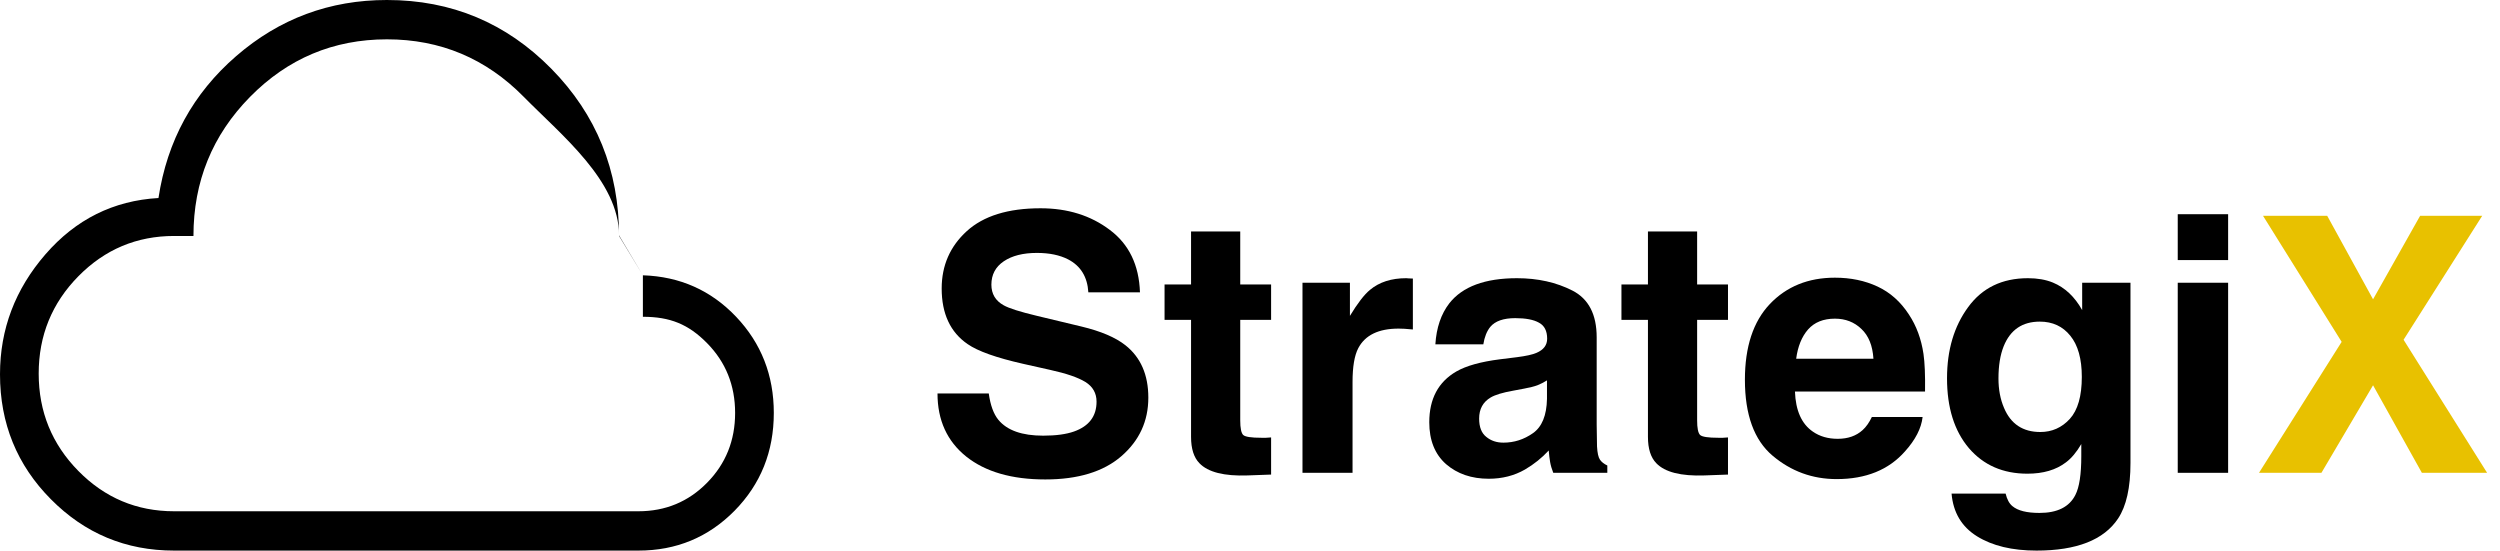
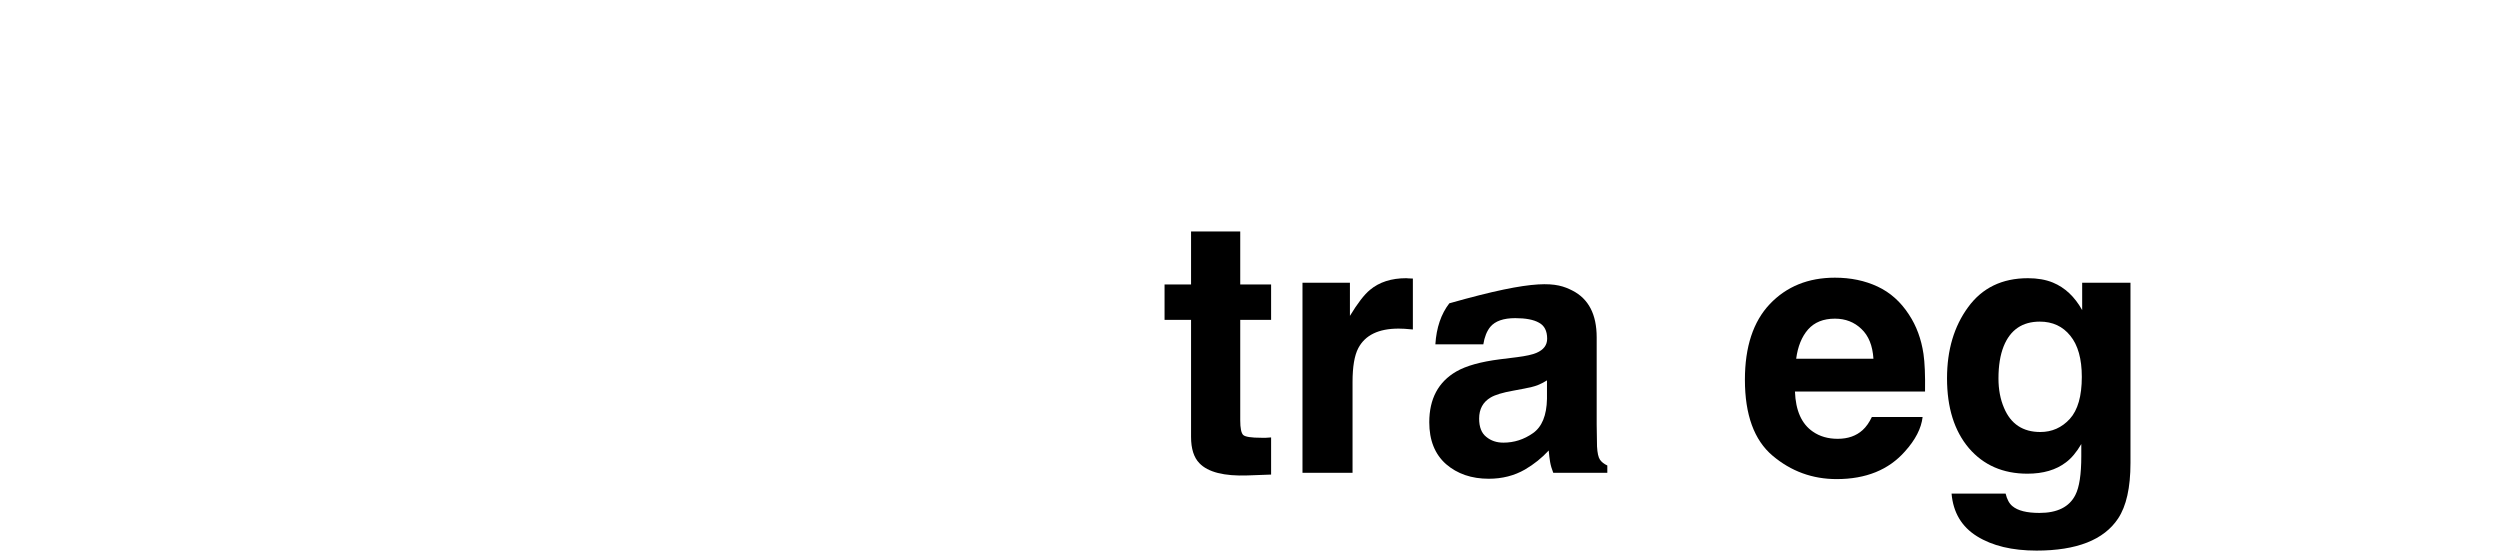
<svg xmlns="http://www.w3.org/2000/svg" width="168" height="37" viewBox="0 0 168 37" fill="none">
-   <path d="M11.7 37C8.457 37 5.697 35.849 3.419 33.548C1.14 31.251 -8.68196e-05 28.452 -8.68196e-05 25.152C-8.68196e-05 22.123 1.018 19.436 3.055 17.089C5.092 14.742 7.623 13.481 10.649 13.307C11.234 9.457 12.976 6.277 15.876 3.766C18.775 1.255 22.15 0 26 0C30.337 0 34.021 1.541 37.053 4.622C40.084 7.704 41.6 11.449 41.6 15.857L43.202 18.5C45.691 18.581 47.779 19.511 49.468 21.288C51.156 23.066 52 25.22 52 27.75C52 30.342 51.121 32.532 49.364 34.32C47.602 36.107 45.448 37 42.9 37H11.7ZM11.7 34.357H42.9C44.72 34.357 46.258 33.718 47.515 32.441C48.772 31.164 49.4 29.6 49.4 27.75C49.4 25.9 48.772 24.336 47.515 23.059C46.258 21.782 45.022 21.288 43.202 21.288L43.202 18.5L41.6 15.82C41.6 12.164 37.732 9.084 35.196 6.507C32.66 3.929 29.595 2.641 26 2.643C22.405 2.645 19.34 3.933 16.804 6.509C14.268 9.085 13 12.201 13 15.857H11.7C9.187 15.857 7.042 16.76 5.265 18.566C3.488 20.372 2.6 22.552 2.6 25.107C2.6 27.662 3.488 29.842 5.265 31.648C7.042 33.454 9.187 34.357 11.7 34.357Z" fill="black" />
-   <path d="M70.102 29.277C70.953 29.277 71.644 29.184 72.176 28.996C73.184 28.637 73.688 27.969 73.688 26.992C73.688 26.422 73.438 25.98 72.938 25.668C72.438 25.363 71.652 25.094 70.582 24.859L68.754 24.449C66.957 24.043 65.715 23.602 65.027 23.125C63.863 22.328 63.281 21.082 63.281 19.387C63.281 17.84 63.844 16.555 64.969 15.531C66.094 14.508 67.746 13.996 69.926 13.996C71.746 13.996 73.297 14.48 74.578 15.449C75.867 16.41 76.543 17.809 76.606 19.645H73.137C73.074 18.605 72.621 17.867 71.777 17.43C71.215 17.141 70.516 16.996 69.68 16.996C68.75 16.996 68.008 17.184 67.453 17.559C66.898 17.934 66.621 18.457 66.621 19.129C66.621 19.746 66.894 20.207 67.441 20.512C67.793 20.715 68.543 20.953 69.691 21.227L72.668 21.941C73.973 22.254 74.957 22.672 75.621 23.195C76.652 24.008 77.168 25.184 77.168 26.723C77.168 28.301 76.562 29.613 75.352 30.66C74.148 31.699 72.445 32.219 70.242 32.219C67.992 32.219 66.223 31.707 64.934 30.684C63.645 29.652 63 28.238 63 26.441H66.445C66.555 27.23 66.769 27.82 67.09 28.211C67.676 28.922 68.68 29.277 70.102 29.277Z" fill="black" />
  <path d="M85.418 29.395V31.891L83.836 31.949C82.258 32.004 81.18 31.73 80.602 31.129C80.227 30.746 80.039 30.156 80.039 29.359V21.496H78.258V19.117H80.039V15.555H83.344V19.117H85.418V21.496H83.344V28.246C83.344 28.77 83.41 29.098 83.543 29.23C83.676 29.355 84.082 29.418 84.762 29.418C84.863 29.418 84.969 29.418 85.078 29.418C85.195 29.41 85.309 29.402 85.418 29.395Z" fill="black" />
  <path d="M93.984 22.082C92.641 22.082 91.738 22.52 91.277 23.395C91.019 23.887 90.891 24.645 90.891 25.668V31.773H87.527V19H90.715V21.227C91.231 20.375 91.68 19.793 92.062 19.48C92.688 18.957 93.5 18.695 94.5 18.695C94.562 18.695 94.613 18.699 94.652 18.707C94.699 18.707 94.797 18.711 94.945 18.719V22.141C94.734 22.117 94.547 22.102 94.383 22.094C94.219 22.086 94.086 22.082 93.984 22.082Z" fill="black" />
-   <path d="M97.394 20.383C98.277 19.258 99.793 18.695 101.941 18.695C103.34 18.695 104.582 18.973 105.668 19.527C106.754 20.082 107.297 21.129 107.297 22.668V28.527C107.297 28.934 107.305 29.426 107.32 30.004C107.344 30.441 107.41 30.738 107.52 30.895C107.629 31.051 107.793 31.18 108.012 31.281V31.773H104.379C104.277 31.516 104.207 31.273 104.168 31.047C104.129 30.82 104.098 30.562 104.074 30.273C103.613 30.773 103.082 31.199 102.48 31.551C101.762 31.965 100.949 32.172 100.043 32.172C98.887 32.172 97.93 31.844 97.172 31.188C96.422 30.523 96.047 29.586 96.047 28.375C96.047 26.805 96.652 25.668 97.863 24.965C98.527 24.582 99.504 24.309 100.793 24.145L101.93 24.004C102.547 23.926 102.988 23.828 103.254 23.711C103.73 23.508 103.969 23.191 103.969 22.762C103.969 22.238 103.785 21.879 103.418 21.684C103.059 21.48 102.527 21.379 101.824 21.379C101.035 21.379 100.477 21.574 100.148 21.965C99.914 22.254 99.758 22.645 99.68 23.137H96.457C96.527 22.02 96.84 21.102 97.394 20.383ZM99.879 29.359C100.191 29.617 100.574 29.746 101.027 29.746C101.746 29.746 102.406 29.535 103.008 29.113C103.617 28.691 103.934 27.922 103.957 26.805V25.562C103.746 25.695 103.531 25.805 103.312 25.891C103.102 25.969 102.809 26.043 102.434 26.113L101.684 26.254C100.98 26.379 100.477 26.531 100.172 26.711C99.656 27.016 99.398 27.488 99.398 28.129C99.398 28.699 99.559 29.109 99.879 29.359Z" fill="black" />
-   <path d="M116.121 29.395V31.891L114.539 31.949C112.961 32.004 111.883 31.73 111.305 31.129C110.93 30.746 110.742 30.156 110.742 29.359V21.496H108.961V19.117H110.742V15.555H114.047V19.117H116.121V21.496H114.047V28.246C114.047 28.77 114.113 29.098 114.246 29.23C114.379 29.355 114.785 29.418 115.465 29.418C115.566 29.418 115.672 29.418 115.781 29.418C115.898 29.41 116.012 29.402 116.121 29.395Z" fill="black" />
+   <path d="M97.394 20.383C103.34 18.695 104.582 18.973 105.668 19.527C106.754 20.082 107.297 21.129 107.297 22.668V28.527C107.297 28.934 107.305 29.426 107.32 30.004C107.344 30.441 107.41 30.738 107.52 30.895C107.629 31.051 107.793 31.18 108.012 31.281V31.773H104.379C104.277 31.516 104.207 31.273 104.168 31.047C104.129 30.82 104.098 30.562 104.074 30.273C103.613 30.773 103.082 31.199 102.48 31.551C101.762 31.965 100.949 32.172 100.043 32.172C98.887 32.172 97.93 31.844 97.172 31.188C96.422 30.523 96.047 29.586 96.047 28.375C96.047 26.805 96.652 25.668 97.863 24.965C98.527 24.582 99.504 24.309 100.793 24.145L101.93 24.004C102.547 23.926 102.988 23.828 103.254 23.711C103.73 23.508 103.969 23.191 103.969 22.762C103.969 22.238 103.785 21.879 103.418 21.684C103.059 21.48 102.527 21.379 101.824 21.379C101.035 21.379 100.477 21.574 100.148 21.965C99.914 22.254 99.758 22.645 99.68 23.137H96.457C96.527 22.02 96.84 21.102 97.394 20.383ZM99.879 29.359C100.191 29.617 100.574 29.746 101.027 29.746C101.746 29.746 102.406 29.535 103.008 29.113C103.617 28.691 103.934 27.922 103.957 26.805V25.562C103.746 25.695 103.531 25.805 103.312 25.891C103.102 25.969 102.809 26.043 102.434 26.113L101.684 26.254C100.98 26.379 100.477 26.531 100.172 26.711C99.656 27.016 99.398 27.488 99.398 28.129C99.398 28.699 99.559 29.109 99.879 29.359Z" fill="black" />
  <path d="M129.199 28.023C129.113 28.781 128.719 29.551 128.016 30.332C126.922 31.574 125.391 32.195 123.422 32.195C121.797 32.195 120.363 31.672 119.121 30.625C117.879 29.578 117.258 27.875 117.258 25.516C117.258 23.305 117.816 21.609 118.934 20.43C120.059 19.25 121.516 18.66 123.305 18.66C124.367 18.66 125.324 18.859 126.176 19.258C127.027 19.656 127.73 20.285 128.285 21.145C128.785 21.902 129.109 22.781 129.258 23.781C129.344 24.367 129.379 25.211 129.363 26.312H120.621C120.668 27.594 121.07 28.492 121.828 29.008C122.289 29.328 122.844 29.488 123.492 29.488C124.18 29.488 124.738 29.293 125.168 28.902C125.402 28.691 125.609 28.398 125.789 28.023H129.199ZM125.895 24.109C125.84 23.227 125.57 22.559 125.086 22.105C124.609 21.645 124.016 21.414 123.305 21.414C122.531 21.414 121.93 21.656 121.5 22.141C121.078 22.625 120.812 23.281 120.703 24.109H125.895Z" fill="black" />
  <path d="M135.234 34.012C135.594 34.316 136.199 34.469 137.051 34.469C138.254 34.469 139.059 34.066 139.465 33.262C139.73 32.746 139.863 31.879 139.863 30.66V29.84C139.543 30.387 139.199 30.797 138.832 31.07C138.168 31.578 137.305 31.832 136.242 31.832C134.602 31.832 133.289 31.258 132.305 30.109C131.328 28.953 130.84 27.391 130.84 25.422C130.84 23.523 131.312 21.93 132.258 20.641C133.203 19.344 134.543 18.695 136.277 18.695C136.918 18.695 137.477 18.793 137.953 18.988C138.766 19.324 139.422 19.941 139.922 20.84V19H143.168V31.117C143.168 32.766 142.891 34.008 142.336 34.844C141.383 36.281 139.555 37 136.852 37C135.219 37 133.887 36.68 132.855 36.039C131.824 35.398 131.254 34.441 131.145 33.168H134.777C134.871 33.559 135.023 33.84 135.234 34.012ZM134.672 27.414C135.125 28.492 135.938 29.031 137.109 29.031C137.891 29.031 138.551 28.738 139.09 28.152C139.629 27.559 139.898 26.617 139.898 25.328C139.898 24.117 139.641 23.195 139.125 22.562C138.617 21.93 137.934 21.613 137.074 21.613C135.902 21.613 135.094 22.164 134.648 23.266C134.414 23.852 134.297 24.574 134.297 25.434C134.297 26.176 134.422 26.836 134.672 27.414Z" fill="black" />
-   <path d="M149.73 19V31.773H146.344V19H149.73ZM149.73 14.395V17.477H146.344V14.395H149.73Z" fill="black" />
-   <path d="M167.133 31.773H162.75L159.469 25.891L156 31.773H151.805L157.359 22.973L152.074 14.5H156.387L159.469 20.113L162.633 14.5H166.805L161.52 22.832L167.133 31.773Z" fill="#E8C100" />
</svg>